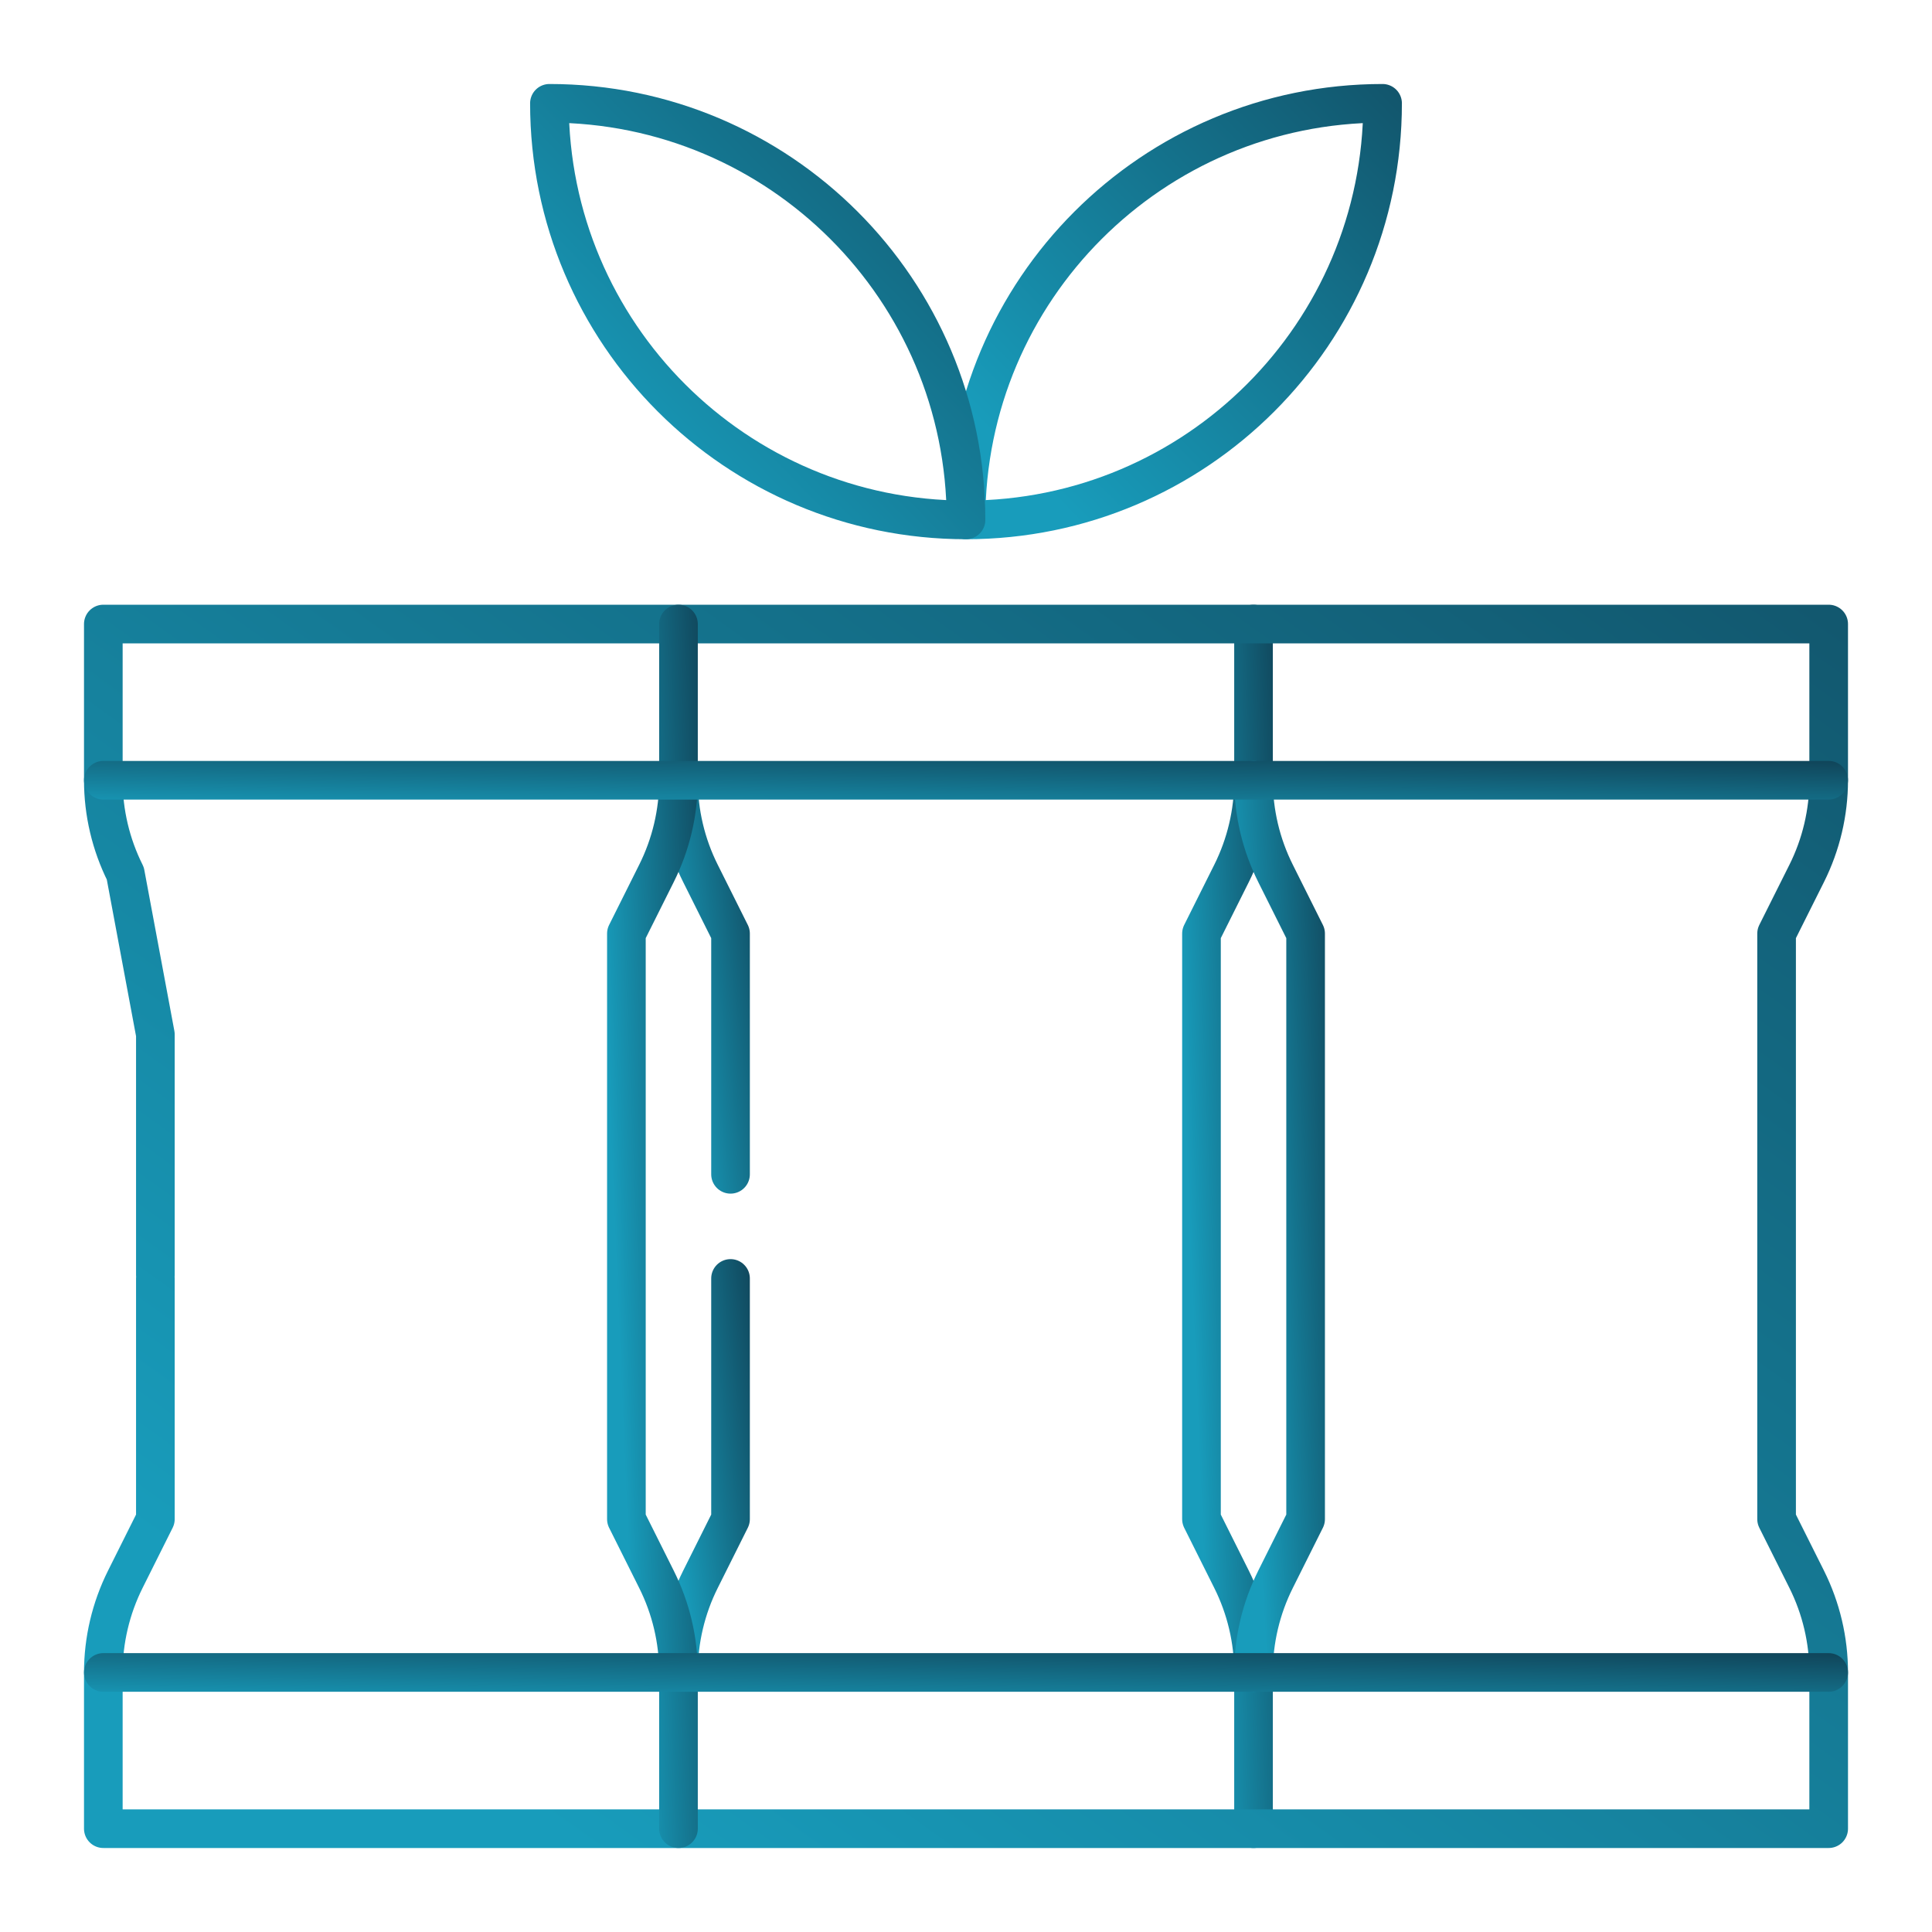
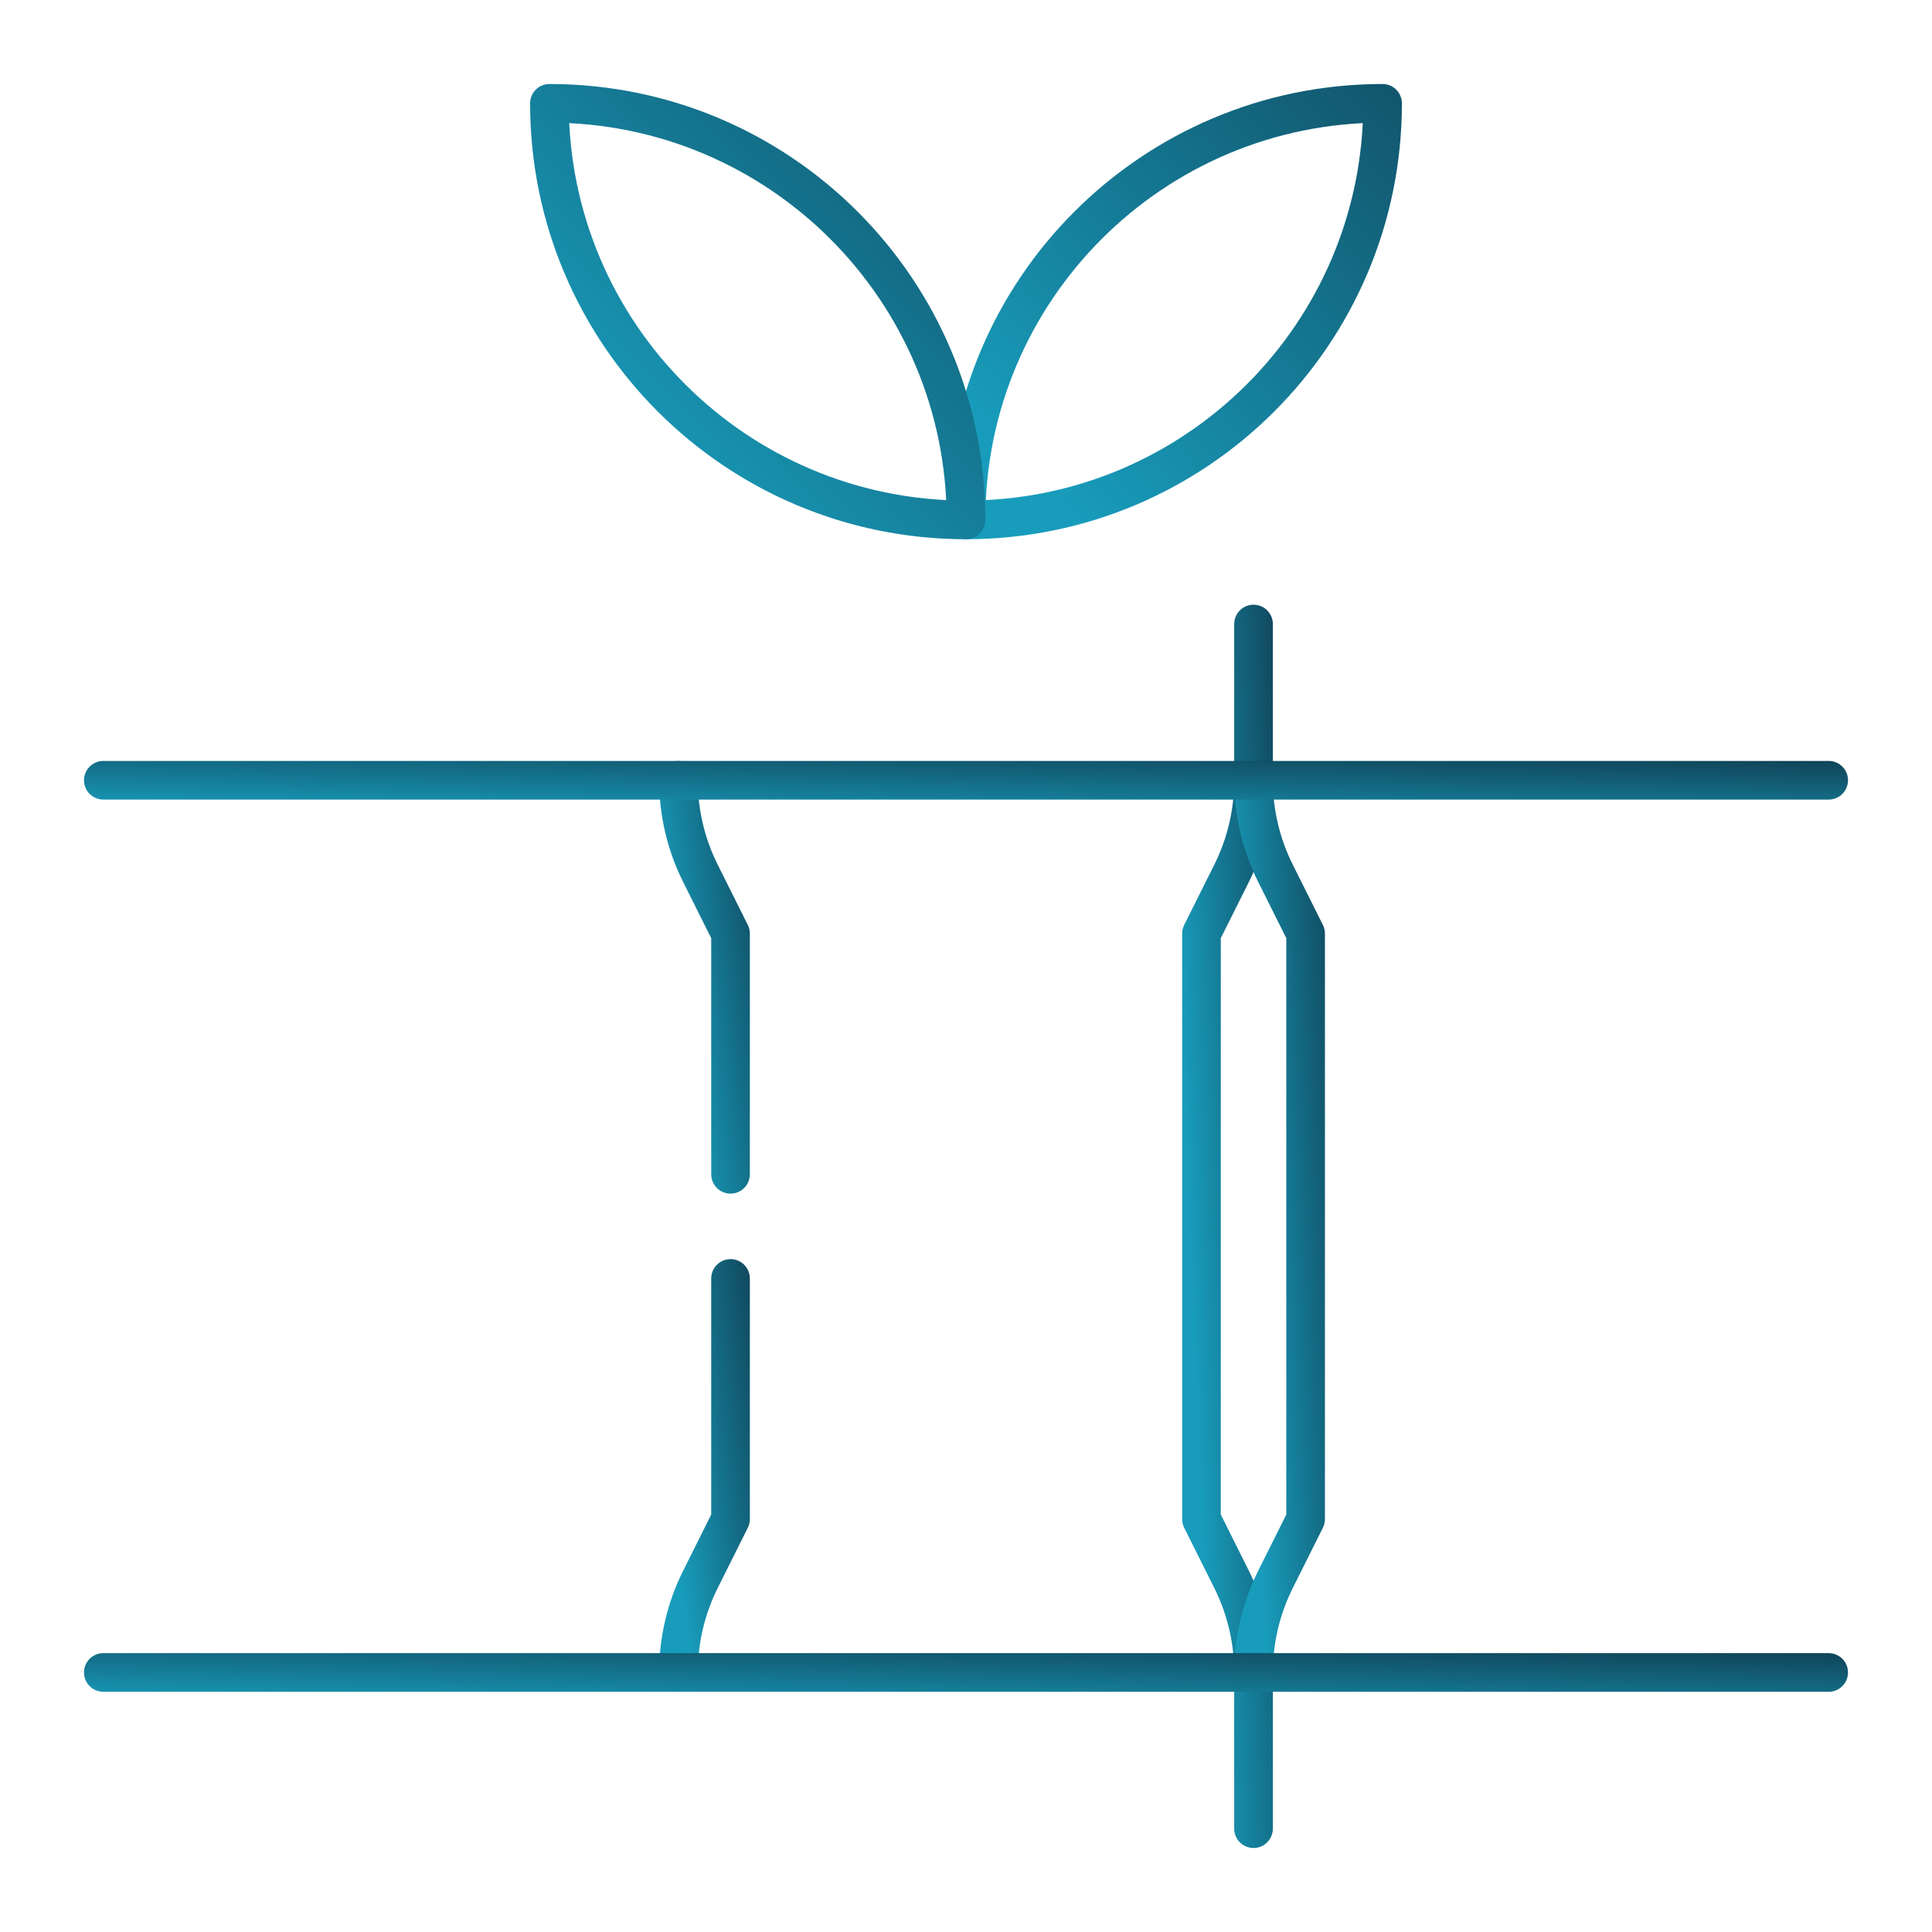
<svg xmlns="http://www.w3.org/2000/svg" width="50" height="50" viewBox="0 0 50 50" fill="none">
  <g clip-path="url(#clip0_219_197)">
    <path d="M25 13.455C30.954 13.455 35.781 8.628 35.781 2.674C29.827 2.674 25 7.501 25 13.455Z" stroke="url(#paint0_linear_219_197)" stroke-miterlimit="10" stroke-linecap="round" stroke-linejoin="round" />
    <path d="M25 13.455C19.046 13.455 14.219 8.628 14.219 2.674C20.173 2.674 25 7.501 25 13.455Z" stroke="url(#paint1_linear_219_197)" stroke-miterlimit="10" stroke-linecap="round" stroke-linejoin="round" />
    <path d="M18.906 30.391V24.161L18.128 22.604C17.753 21.856 17.559 21.03 17.559 20.193" stroke="url(#paint2_linear_219_197)" stroke-miterlimit="10" stroke-linecap="round" stroke-linejoin="round" />
    <path d="M17.559 43.283C17.559 42.446 17.753 41.621 18.128 40.872L18.906 39.315V33.086" stroke="url(#paint3_linear_219_197)" stroke-miterlimit="10" stroke-linecap="round" stroke-linejoin="round" />
    <path d="M32.441 16.15V20.193C32.441 21.03 32.246 21.856 31.872 22.604L31.094 24.161V39.315L31.872 40.872C32.247 41.621 32.441 42.446 32.441 43.283V47.326" stroke="url(#paint4_linear_219_197)" stroke-miterlimit="10" stroke-linecap="round" stroke-linejoin="round" />
    <path d="M32.441 43.283C32.441 42.446 32.636 41.621 33.011 40.872L33.789 39.315V24.161L33.011 22.604C32.636 21.856 32.441 21.03 32.441 20.193" stroke="url(#paint5_linear_219_197)" stroke-miterlimit="10" stroke-linecap="round" stroke-linejoin="round" />
-     <path d="M4.021 33.086V39.315L3.243 40.872C2.869 41.621 2.674 42.446 2.674 43.283V47.326H47.326V43.283C47.326 42.446 47.131 41.621 46.757 40.872L45.978 39.315V24.161L46.757 22.604C47.131 21.856 47.326 21.03 47.326 20.193V16.15H2.674V20.193C2.674 21.03 2.869 21.856 3.243 22.604L4.021 26.771V33" stroke="url(#paint6_linear_219_197)" stroke-miterlimit="10" stroke-linecap="round" stroke-linejoin="round" />
-     <path d="M17.559 16.15V20.193C17.559 21.03 17.364 21.856 16.989 22.604L16.211 24.161V39.315L16.989 40.872C17.364 41.621 17.559 42.446 17.559 43.283V47.326" stroke="url(#paint7_linear_219_197)" stroke-miterlimit="10" stroke-linecap="round" stroke-linejoin="round" />
    <path d="M2.674 20.193H47.326" stroke="url(#paint8_linear_219_197)" stroke-miterlimit="10" stroke-linecap="round" stroke-linejoin="round" />
    <path d="M47.326 43.283H2.674" stroke="url(#paint9_linear_219_197)" stroke-miterlimit="10" stroke-linecap="round" stroke-linejoin="round" />
  </g>
  <defs>
    <linearGradient id="paint0_linear_219_197" x1="42.194" y1="-2.822" x2="26.726" y2="12.328" gradientUnits="userSpaceOnUse">
      <stop stop-color="#0E2D3F" />
      <stop offset="1" stop-color="#189CBB" />
    </linearGradient>
    <linearGradient id="paint1_linear_219_197" x1="31.412" y1="-2.822" x2="15.945" y2="12.328" gradientUnits="userSpaceOnUse">
      <stop stop-color="#0E2D3F" />
      <stop offset="1" stop-color="#189CBB" />
    </linearGradient>
    <linearGradient id="paint2_linear_219_197" x1="19.708" y1="14.995" x2="15.982" y2="15.477" gradientUnits="userSpaceOnUse">
      <stop stop-color="#0E2D3F" />
      <stop offset="1" stop-color="#189CBB" />
    </linearGradient>
    <linearGradient id="paint3_linear_219_197" x1="19.708" y1="27.887" x2="15.982" y2="28.37" gradientUnits="userSpaceOnUse">
      <stop stop-color="#0E2D3F" />
      <stop offset="1" stop-color="#189CBB" />
    </linearGradient>
    <linearGradient id="paint4_linear_219_197" x1="33.243" y1="0.257" x2="29.461" y2="0.417" gradientUnits="userSpaceOnUse">
      <stop stop-color="#0E2D3F" />
      <stop offset="1" stop-color="#189CBB" />
    </linearGradient>
    <linearGradient id="paint5_linear_219_197" x1="34.591" y1="8.422" x2="30.815" y2="8.638" gradientUnits="userSpaceOnUse">
      <stop stop-color="#0E2D3F" />
      <stop offset="1" stop-color="#189CBB" />
    </linearGradient>
    <linearGradient id="paint6_linear_219_197" x1="73.884" y1="0.257" x2="31.595" y2="59.584" gradientUnits="userSpaceOnUse">
      <stop stop-color="#0E2D3F" />
      <stop offset="1" stop-color="#189CBB" />
    </linearGradient>
    <linearGradient id="paint7_linear_219_197" x1="18.36" y1="0.257" x2="14.579" y2="0.417" gradientUnits="userSpaceOnUse">
      <stop stop-color="#0E2D3F" />
      <stop offset="1" stop-color="#189CBB" />
    </linearGradient>
    <linearGradient id="paint8_linear_219_197" x1="73.884" y1="19.684" x2="73.819" y2="22.552" gradientUnits="userSpaceOnUse">
      <stop stop-color="#0E2D3F" />
      <stop offset="1" stop-color="#189CBB" />
    </linearGradient>
    <linearGradient id="paint9_linear_219_197" x1="73.884" y1="42.773" x2="73.819" y2="45.642" gradientUnits="userSpaceOnUse">
      <stop stop-color="#0E2D3F" />
      <stop offset="1" stop-color="#189CBB" />
    </linearGradient>
    <clipPath id="clip0_219_197">
      <rect width="46" height="46" fill="white" transform="translate(2 2)" />
    </clipPath>
  </defs>
</svg>